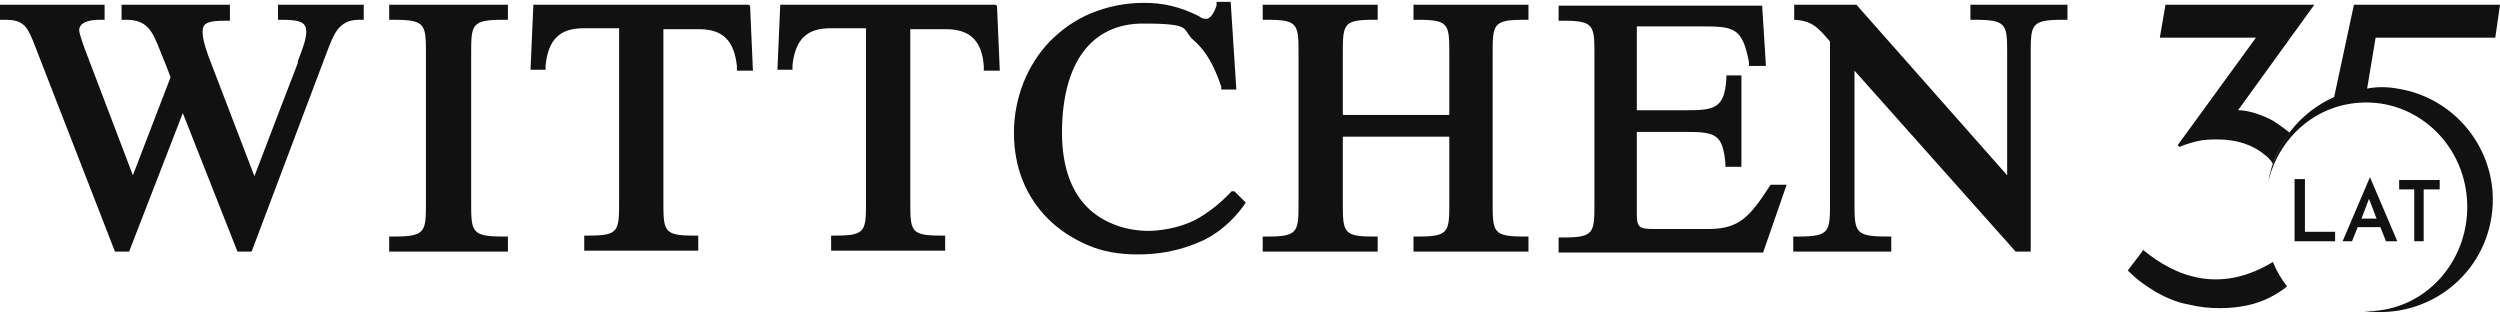
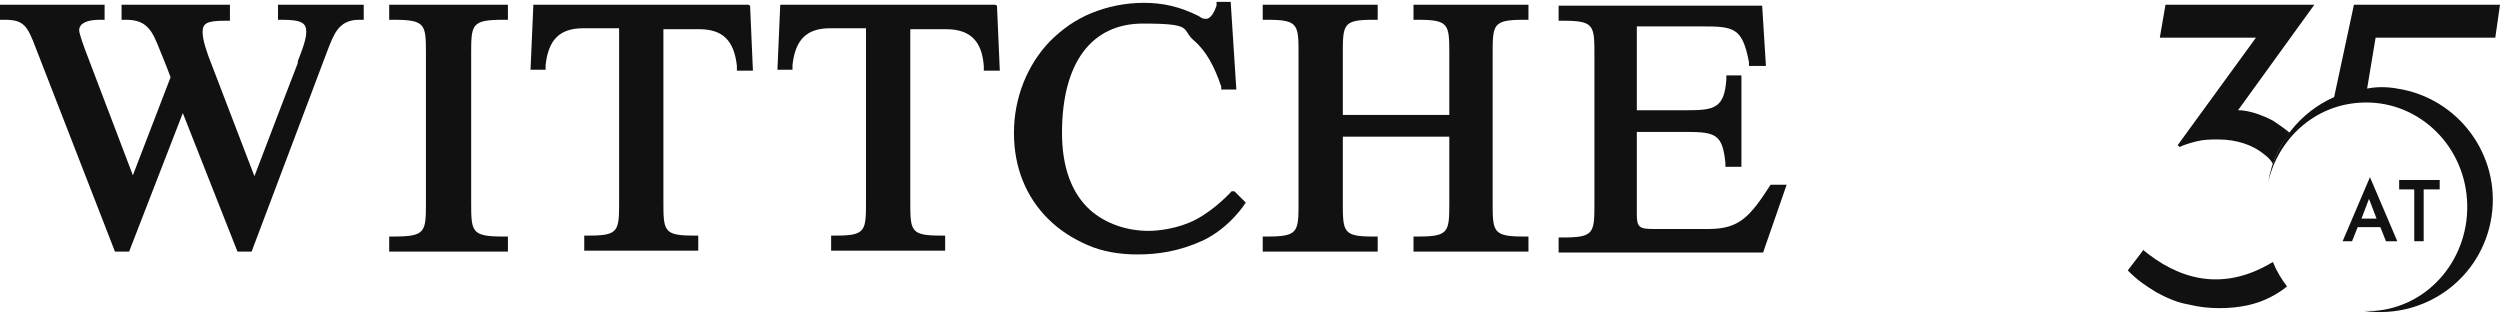
<svg xmlns="http://www.w3.org/2000/svg" id="Warstwa_1" data-name="Warstwa 1" version="1.1" viewBox="0 0 265.3 33.3">
  <defs>
    <style>
      .cls-1 {
        fill-rule: evenodd;
      }

      .cls-1, .cls-2 {
        fill: #111;
        stroke-width: 0px;
      }
    </style>
  </defs>
  <g>
    <path class="cls-1" d="M187.9,19.4v.2c-2.2,3.4-3.3,4.7-6.6,4.7h-5.9c-1.4,0-1.7-.2-1.7-1.5v-8.8h5.3c3.1,0,3.8.3,4.1,3.3v.4h1.7v-9.7h-1.6v.4c-.2,3.1-1.3,3.3-4.2,3.3h-5.3V2.8h6.8c3.5,0,4.4.1,5.1,3.8v.4h1.8l-.4-6.4h-21.6v1.6h.5c3.3,0,3.3.5,3.3,3.7v15.6c0,3.2,0,3.7-3.3,3.7h-.5v1.6h21.7l2.5-7.2h-1.7Z" />
-     <path class="cls-1" d="M209.1.5v1.6h.5c3.4,0,3.4.5,3.4,3.7v12.8L197,.5h-6.6v1.6c1.9.1,2.5.8,3.8,2.3v17c0,3.2,0,3.7-3.4,3.7h-.5v1.6h10.4v-1.6h-.5c-3.4,0-3.4-.5-3.4-3.7V7.5l17.1,19.2h1.6V5.8c0-3.2,0-3.7,3.4-3.7h.5V.5h-10.4Z" />
    <path class="cls-1" d="M41.3.5v1.6h.5c3.4,0,3.4.5,3.4,3.7v15.6c0,3.2,0,3.7-3.4,3.7h-.5v1.6h12.6v-1.6h-.5c-3.4,0-3.4-.5-3.4-3.7V5.8c0-3.2,0-3.7,3.4-3.7h.5V.5h-12.6Z" />
    <path class="cls-1" d="M79.4.5h-22.8l-.3,6.9h1.6v-.5c.3-2.7,1.5-3.9,4-3.9h3.8v18.3c0,3.2,0,3.7-3.2,3.7h-.5v1.6h12.1v-1.6h-.5c-3.2,0-3.2-.5-3.2-3.7V3.1h3.8c2.5,0,3.7,1.2,4,3.9v.5h1.7l-.3-6.9h0Z" />
    <path class="cls-1" d="M105.6.5h-22.8l-.3,6.9h1.6v-.5c.3-2.7,1.5-3.9,4-3.9h3.8v18.3c0,3.2,0,3.7-3.2,3.7h-.5v1.6h12.1v-1.6h-.5c-3.2,0-3.2-.5-3.2-3.7V3.1h3.8c2.5,0,3.8,1.2,4,3.9v.5h1.7l-.3-6.9h0Z" />
    <path class="cls-1" d="M130.7,20.3s-1.7,1.9-3.8,3c-1.9,1-4.1,1.2-5,1.2-2.4,0-4.6-.8-6.2-2.2-2-1.8-3-4.6-3-8.2,0-7.4,3.1-11.6,8.6-11.6s4,.6,5.4,1.8c1.3,1.1,2.2,2.8,2.9,4.9v.3h1.6l-.6-9.3h-1.5v.4c-.2.6-.6,1.4-1.1,1.4s-.6-.2-.8-.3h0c-2-1-3.8-1.4-5.8-1.4s-3.9.4-5.6,1.1c-1.7.7-3.1,1.7-4.4,3-2.4,2.5-3.8,6-3.8,9.7s1.3,6.8,3.6,9.1c1.2,1.2,2.6,2.1,4.2,2.8,1.6.7,3.4,1,5.3,1,2.1,0,4.4-.3,7-1.5,2.9-1.4,4.5-4,4.5-4l-1.2-1.2h0Z" />
    <path class="cls-1" d="M150,.5v1.6h.5c3.3,0,3.3.5,3.3,3.7v6.4h-11.3v-6.4c0-3.2,0-3.7,3.2-3.7h.5V.5h-12.2v1.6h.5c3.3,0,3.3.5,3.3,3.7v15.6c0,3.2,0,3.7-3.3,3.7h-.5v1.6h12.2v-1.6h-.5c-3.2,0-3.2-.5-3.2-3.7v-6.9h11.3v6.9c0,3.2,0,3.7-3.3,3.7h-.5v1.6h12.2v-1.6h-.5c-3.3,0-3.3-.5-3.3-3.7V5.8c0-3.2,0-3.7,3.3-3.7h.5V.5h-12.2Z" />
    <path class="cls-1" d="M29.5.5v1.6h.5c2.1,0,2.5.4,2.5,1.3s-.6,2.3-.9,3.1v.2c0,0-3.4,8.8-4.6,12l-4.6-12c-.4-1-.9-2.4-.9-3.3s.4-1.2,2.4-1.2h.5V.5h-11.5v1.6h.5c2.3,0,2.8,1.3,3.6,3.3,0,0,.9,2.2,1.1,2.8l-4,10.4-5.1-13.4h0s-.6-1.6-.6-2,.3-1.1,2.2-1.1h.5V.5H0v1.6h.5c2,0,2.4.6,3.3,3,0,0,8.4,21.6,8.4,21.6h1.5l5.7-14.7,5.8,14.7h1.5l8-21.2c.7-1.8,1.2-3.4,3.4-3.4h.5V.5h-9Z" />
  </g>
-   <path class="cls-2" d="M227.4,26.6l-1.6,2.1c1.2,1.2,1.9,1.6,3,2.3,1.1.6,2.2,1.1,3.4,1.3,1.2.3,2.3.4,3.3.4,2.2,0,4-.4,5.5-1.2.6-.3,1.2-.7,1.7-1.1-.6-.8-1.1-1.6-1.5-2.6-5.6,3.4-10.3,1.6-13.8-1.3Z" />
+   <path class="cls-2" d="M227.4,26.6l-1.6,2.1c1.2,1.2,1.9,1.6,3,2.3,1.1.6,2.2,1.1,3.4,1.3,1.2.3,2.3.4,3.3.4,2.2,0,4-.4,5.5-1.2.6-.3,1.2-.7,1.7-1.1-.6-.8-1.1-1.6-1.5-2.6-5.6,3.4-10.3,1.6-13.8-1.3" />
  <g>
    <path class="cls-2" d="M264.8,4l.5-3.5h-15.5l-2.1,9.8c-3.6,1.6-6.3,4.9-7,9,1.1-4.6,4.9-8.1,9.7-8.4,5.9-.4,11,4.2,11.4,10.3.4,6.1-4,11.4-9.9,11.8-.3,0-.7,0-1,0,6.5.9,12.5-3.5,13.5-10,1-6.5-3.5-12.6-10-13.6-1.1-.2-2.2-.2-3.2,0l.9-5.4h12.7Z" />
    <path class="cls-2" d="M243,14.1c-.6-.5-1.5-1.1-1.8-1.3-2.3-1.2-3.7-1.1-3.7-1.1L245.6.5h-15.8l-.6,3.5h10.2l-8.3,11.4.2.2c.4-.2,1-.4,1.8-.6.8-.2,1.5-.2,2.3-.2,2,0,3.7.6,4.9,1.6.4.3.7.6.9,1,.4-1.2,1-2.3,1.8-3.3Z" />
  </g>
  <g>
-     <path class="cls-2" d="M244.6,19.1v5.5h3.2v1h-4.3v-6.6h1.1Z" />
    <path class="cls-2" d="M252.6,24.1h-2.4l-.6,1.5h-1l2.9-6.8h0l2.9,6.8h-1.2l-.6-1.5ZM252.2,23.2l-.8-2.1-.8,2.1h1.7Z" />
    <path class="cls-2" d="M258.9,19.1v1h-1.7v5.5h-1v-5.5h-1.6v-1h4.4Z" />
  </g>
</svg>